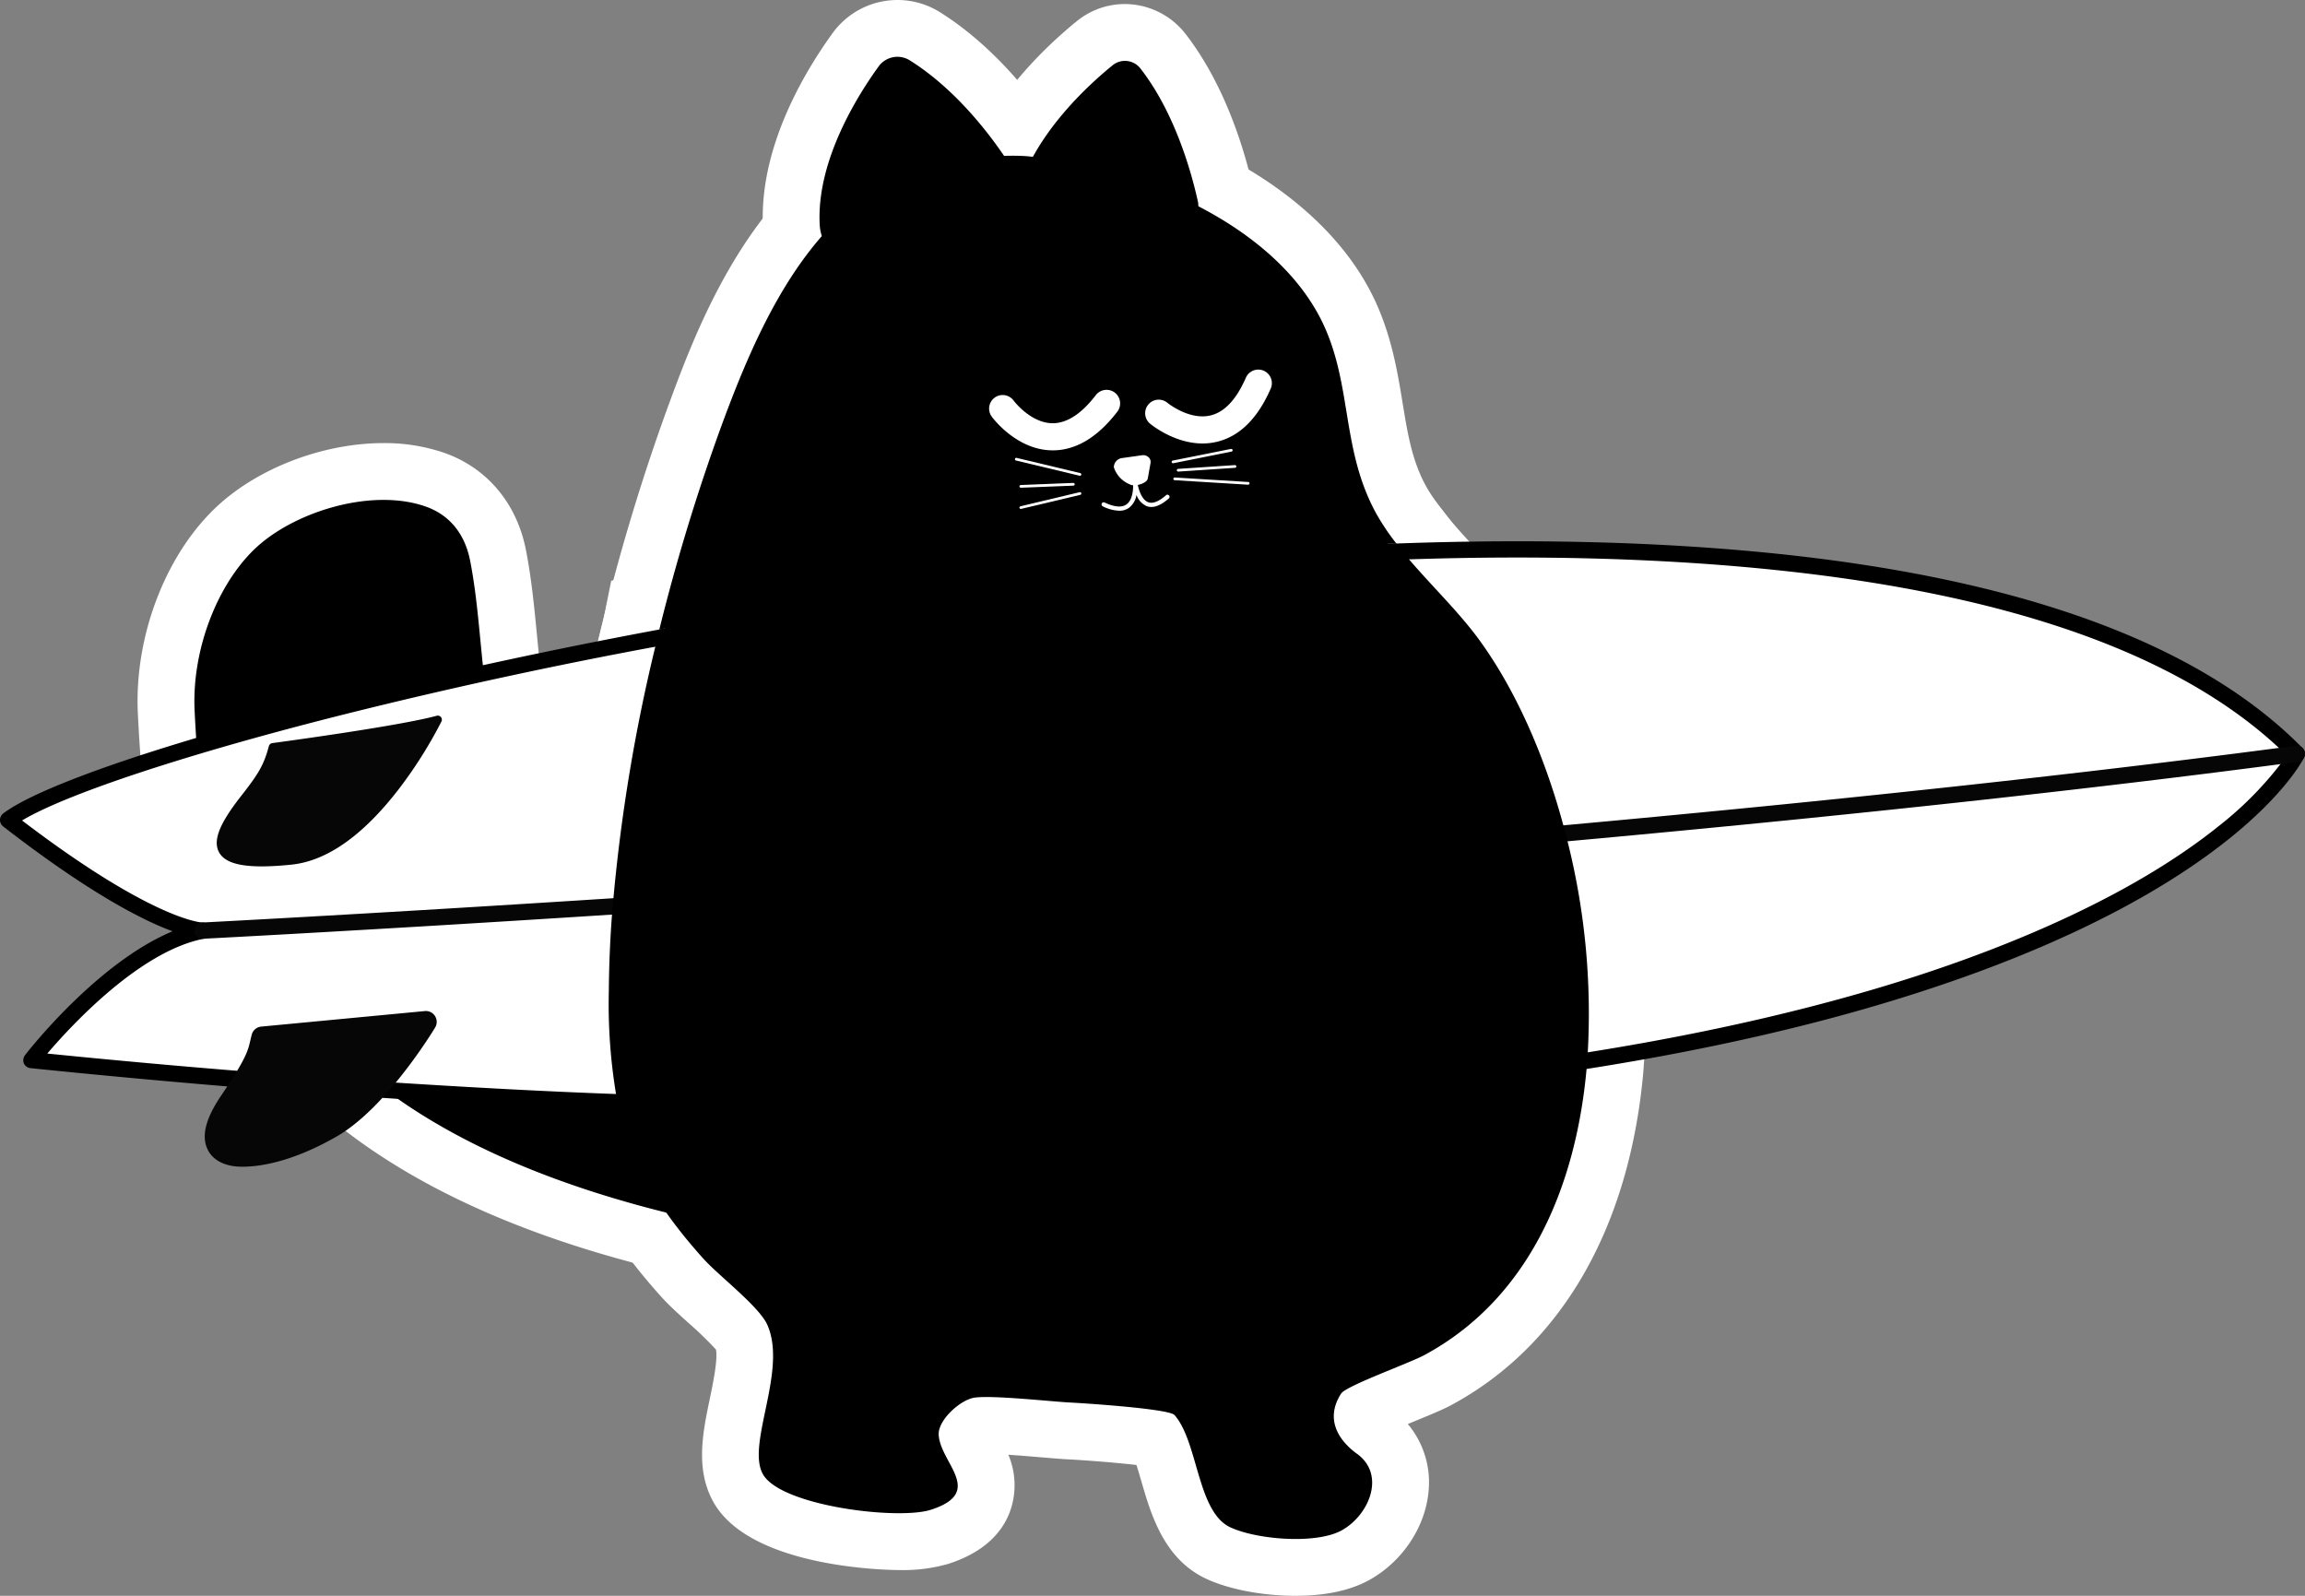
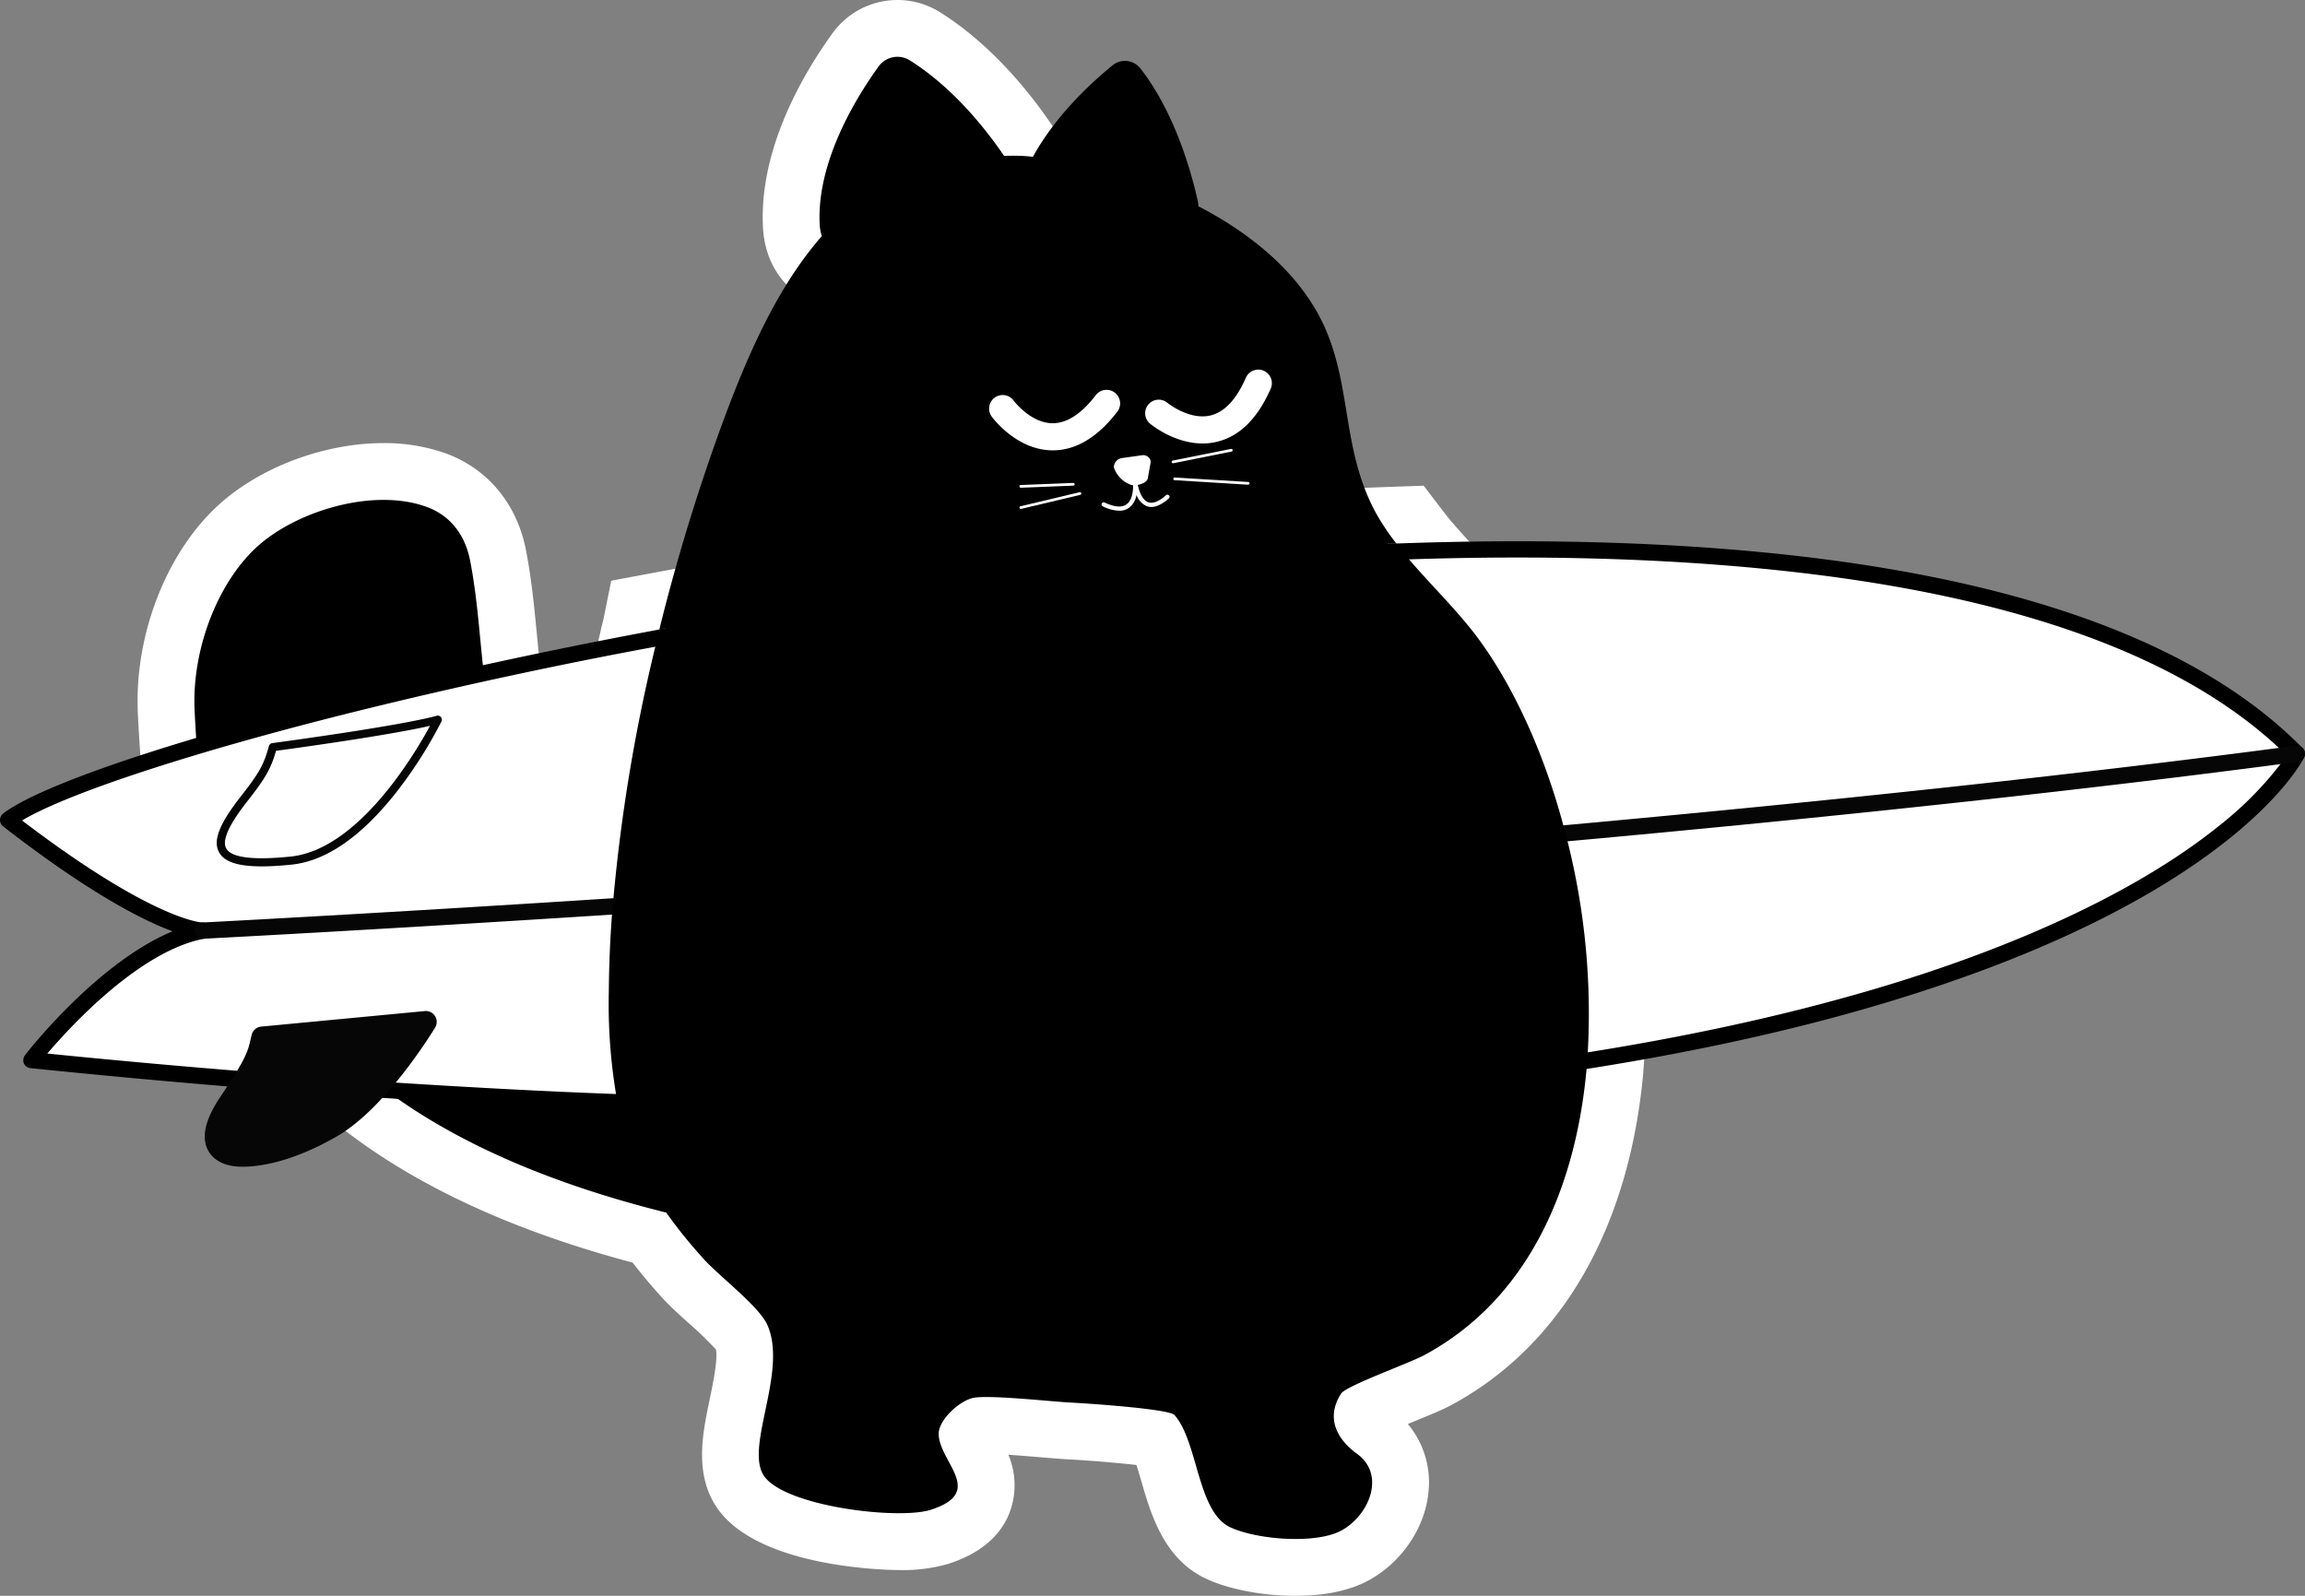
<svg xmlns="http://www.w3.org/2000/svg" width="585.243" height="405.177" viewBox="0 0 585.243 405.177">
  <rect x="0" y="0" width="585.243" height="405.177" fill="#808080" stroke="none" />
  <defs>
    <clipPath id="clip-path">
      <rect id="Rectangle_11" data-name="Rectangle 11" width="585.243" height="405.177" fill="none" />
    </clipPath>
  </defs>
  <g id="Group_22" data-name="Group 22" transform="translate(-1425 -1512)">
    <g id="Group_21" data-name="Group 21" transform="translate(1425 1512)">
      <g id="Group_20" data-name="Group 20" transform="translate(0 0)" clip-path="url(#clip-path)">
        <path id="Path_47" data-name="Path 47" d="M143.837,232.919l-2.1-.438c-43.83-10.319-76.725-27.151-97.764-50.032C15.421,151.406,9.194,136,6.945,90.892,5.922,70.26,14.745,48.411,28.905,36.53,39.514,27.636,55,22.11,69.316,22.11a46.6,46.6,0,0,1,15.351,2.453c10.889,3.8,18.465,12.776,20.8,24.657,1.425,7.291,2.122,14.537,2.8,21.548.285,2.951.57,5.892.906,8.808.366,3.145.707,6.309,1.043,9.469,1.572,14.72,3.053,28.626,7.4,41.459,12.726,37.53,39.495,55.365,58.982,56.057,11.53.412,19.737,9.51,19.518,21.635-.209,11.861-8.92,24.657-22.617,24.657h-.005a21.232,21.232,0,0,1-5.282-.672c-3.9-.992-7.77-2.173-11.591-3.541a16.068,16.068,0,0,1-11.108,4.279Z" transform="translate(28.062 90.39)" fill="#fff" />
        <path id="Path_48" data-name="Path 48" d="M216.336,306.092c-8.258-.005-16.649-1.582-22.454-4.223-10.929-4.941-14.262-16.445-16.694-24.851-.361-1.231-.8-2.763-1.247-4.147-5.22-.6-13.173-1.231-18.1-1.47-1.654-.107-3.6-.27-5.79-.453-2.6-.219-5.755-.483-8.635-.672a19.74,19.74,0,0,1,.214,14.924c-2.412,5.963-7.642,10.273-15.544,12.8a41.692,41.692,0,0,1-12.446,1.547c-1.511,0-37.113-.193-46.928-16.944-4.89-8.38-2.89-17.987-1.119-26.459.753-3.608,2.122-10.156,1.572-12.593a90.516,90.516,0,0,0-7.006-6.777c-2.519-2.274-4.895-4.427-6.747-6.477C42.152,215.624,34.55,202.14,30.78,186.632a28.147,28.147,0,0,1-.641-2.763c-.153-.636-.28-1.277-.4-1.939l-.117-.616c-1.476-7.968-2.132-17.086-2.071-28.7.056-6.961.341-13.886.855-20.617.107-1.506.229-3.068.407-4.63a447.3,447.3,0,0,1,10.94-65.612c.148-.717.341-1.6.575-2.458l.331-1.4L42.58,48.35l9.571-1.786C85.8,40.29,118.918,35.253,150.581,31.6c31.883-3.735,62.463-6.121,90.86-7.108l7.424-.259s5.444,7.139,5.678,7.413l.417.524c.331.432.7.865,1.069,1.3,2.127,2.478,4.3,4.829,6.452,7.174a156.478,156.478,0,0,1,12.553,14.8c9.841,13.687,17.875,31.414,23.217,51.248.382,1.216.84,2.971,1.226,4.727a192.813,192.813,0,0,1,5.444,57.588l-.305,4.315c-3.6,39.52-20.913,69.372-48.775,84.357-1.979,1.069-4.8,2.244-9.245,4.065-.519.214-1.119.458-1.761.723a23.006,23.006,0,0,1,5.317,16.516c-.631,9.444-6.691,18.582-15.443,23.278-4.788,2.544-10.955,3.826-18.373,3.826" transform="translate(112.61 99.086)" fill="#fff" />
-         <path id="Path_49" data-name="Path 49" d="M244.274,108.954a43.562,43.562,0,0,1-3.933-5.836c-3.48-6.421-4.59-13.183-5.872-21.014-1.252-7.632-2.666-16.287-6.63-25.146-13.87-30.885-53.9-48.384-85.359-51.609a50.991,50.991,0,0,0-6.956-.412A136.7,136.7,0,0,0,120.061,6.02c-45.87,5.8-63.531,53.747-72.023,76.8a524.582,524.582,0,0,0-16.282,53.35l-2,8.044a12.806,12.806,0,0,1,5.48-1.155c.107,0,.193.031.3.031a12.334,12.334,0,0,1,6.421-1.715c.127,0,.239.036.366.036a13.577,13.577,0,0,1,3.414-.453c7.531,0,11.555,5.368,12.161,11.174,29.715-5.343,58.936-9.734,86.972-12.97,26.545-3.109,52.017-5.2,76.094-6.355a15.383,15.383,0,0,1,.3-5.2,9.635,9.635,0,0,1,2.28-4.325,9.613,9.613,0,0,1,3.567-3.277,13.532,13.532,0,0,1,9.8-1.282c.27.056.544.092.814.142,4.61.438,9.245.249,13.87.244.219,0,.422.056.641.066Z" transform="translate(121.648 20.18)" fill="#fff" />
        <path id="Path_50" data-name="Path 50" d="M9.762,78.585c-.814-16.379,6.477-33.913,16.827-42.593C36.816,27.413,55.3,22.06,68.342,26.6c6.416,2.234,10.095,7.261,11.377,13.814,1.872,9.561,2.407,19.564,3.531,29.242,2.1,18.078,3.246,36.574,9.118,53.889,15.193,44.832,47.732,64.971,72.13,65.841,9.988.356,5.455,19.732-4.3,17.239a118.108,118.108,0,0,1-20.5-7.322c-1.608,1.786-3.165,8.273-6.253,7.546C101.573,199.342,65.793,185.884,43,161.095c-25.756-28.005-31.119-39.983-33.236-82.51" transform="translate(39.655 101.98)" />
        <path id="Path_51" data-name="Path 51" d="M.4,96.111c37.073-28.2,470.581-129.184,581.117-16.832,0,0-63.455,129.642-575.2,77.788,0,0,22.3-28.774,43.448-32.87,0,0-12.629.341-49.36-28.087" transform="translate(1.656 112.088)" fill="#fff" />
        <path id="Path_52" data-name="Path 52" d="M585.141,80.393a.7.7,0,0,0-.305-.56.646.646,0,0,0-.2-.356c-.051-.051-.051-.051-.1-.051-25.8-26.2-70.675-42.741-133.361-49.254-28.952-3-61.262-3.867-96.625-2.595-28.036.967-89.7,7.022-89.7,7.022s-66.6,9.057-97.439,14.807C82.785,65.179,14.959,85.379.814,96.115A2.147,2.147,0,0,0,0,97.794a2.124,2.124,0,0,0,.814,1.628c21.93,16.995,35.516,23.864,43,26.611C24.729,133.971,7.174,156.41,6.36,157.479a2.174,2.174,0,0,0-.305,2.086,2.1,2.1,0,0,0,1.73,1.221q25.415,2.595,49.915,4.63,20,1.6,39.332,2.9,30.987,2.137,60.295,3.256,36.864,1.526,71.133,1.476,45.107,0,85.431-2.544,47.931-2.977,88.941-9.515c31.75-4.986,60.295-11.6,85.278-19.742,79.732-25.9,96.269-58.056,96.93-59.379,0-.051.051-.153.051-.2a1.625,1.625,0,0,0,.153-.712,2.163,2.163,0,0,0-.1-.56M563.466,99.219c-23,18.521-54.9,31.089-77.595,38.416-24.322,7.836-52,14.247-82.734,19.132-27.68,4.427-57.9,7.683-90.468,9.668-47.218,2.9-99.474,3.256-156.258.916-18.165-.661-36.838-1.679-55.97-2.9q-19.768-1.3-40.248-3-23.66-1.908-48.185-4.376c6.258-7.327,23.609-26.052,39.79-29.155h.051a2.069,2.069,0,0,0,1.628-2.29,2.044,2.044,0,0,0-2.035-1.832h-.153c-1.272-.1-13.891-1.679-45.692-25.9C17.5,90.773,51.085,79.833,93.47,69.453c23.253-5.7,47.88-11.041,72.914-15.672,32.921-6.157,66.553-11.3,98.914-15.061,32.768-3.816,63.653-6.157,92.452-7.123,33.989-1.119,65.078-.2,93.012,2.7,59.328,6.157,102.273,21.32,127.866,45.183.661.56,1.323,1.221,1.984,1.832-.356.56-.865,1.323-1.577,2.239a88.927,88.927,0,0,1-15.57,15.672" transform="translate(0 110.42)" />
        <path id="Path_53" data-name="Path 53" d="M11.763,86.257a2.067,2.067,0,0,1-.1-4.132c3.124-.158,314.928-16.135,531.588-44.9a2.066,2.066,0,0,1,.544,4.1C326.966,70.112,14.994,86.094,11.87,86.252l-.107.005" transform="translate(39.653 152.1)" fill="#050605" />
-         <path id="Path_54" data-name="Path 54" d="M24.212,42.888S56.09,38.644,66.1,35.912c0,0-16.374,33.663-37.3,35.785S7.513,67.983,16.972,55.929c4.7-5.989,5.938-8.238,7.24-13.041" transform="translate(45.058 146.815)" fill="#050605" />
        <path id="Path_55" data-name="Path 55" d="M22.223,73.988c-6.065,0-9.489-1.155-10.812-3.562-1.628-2.961.041-7.24,5.592-14.308,4.6-5.862,5.785-7.994,7.052-12.675a1.044,1.044,0,0,1,.86-.753c.321-.041,31.928-4.264,41.754-6.945a1.032,1.032,0,0,1,1.2,1.45A112.845,112.845,0,0,1,56.955,54.47C47.868,66.224,38.714,72.645,29.743,73.551c-2.86.29-5.358.438-7.52.438M25.866,44.65c-1.287,4.518-2.7,6.956-7.24,12.746-4.757,6.06-6.528,10-5.409,12.034C14.509,71.77,20,72.467,29.535,71.5c17.188-1.745,31.526-25.99,35.429-33.2-10.807,2.483-34.656,5.75-39.1,6.35" transform="translate(44.218 145.985)" fill="#050605" />
        <path id="Path_56" data-name="Path 56" d="M19.878,89.984c-.605,0-1.17-.025-1.684-.071-2.035-.183-5.678-1-7.276-4.366s-.473-7.8,3.424-13.565c6.381-9.439,6.833-11.4,7.464-14.12.1-.443.209-.9.336-1.4a2.763,2.763,0,0,1,2.412-2.056L66.1,50.464a2.069,2.069,0,0,1,.254-.015,2.761,2.761,0,0,1,2.366,4.177c-.5.829-12.374,20.414-24.963,27.654-11.642,6.7-19.956,7.7-23.879,7.7" transform="translate(41.771 206.245)" fill="#050605" />
        <path id="Path_57" data-name="Path 57" d="M61.39,79.045c-13.255-.005-22.6-8.569-23.263-21.309C37.068,37.357,48.868,17.926,55.991,8.151A20.345,20.345,0,0,1,83,3.058c15.285,9.561,26.016,24.571,31.053,32.661a18.457,18.457,0,0,1,2.249,14.3A19.428,19.428,0,0,1,107.2,61.994C87.757,73.306,72.334,79.045,61.39,79.045" transform="translate(155.596 0)" fill="#fff" />
-         <path id="Path_58" data-name="Path 58" d="M76.679,74.673c-4.233,0-17.132,0-24.525-9.51-4.1-5.256-5.348-12.084-3.541-19.228C53.5,26.661,69.148,11.7,78.037,4.486A19.3,19.3,0,0,1,90.152.2a19.582,19.582,0,0,1,15.331,7.48c10.431,13.387,15.326,30.56,17.315,39.6A18.89,18.89,0,0,1,109,69.646c-8.726,2.29-21.426,5.027-32.32,5.027Z" transform="translate(195.442 0.826)" fill="#fff" />
        <path id="Path_59" data-name="Path 59" d="M63.757,3.7a5.894,5.894,0,0,0-7.7,1.374C50.66,12.473,40.1,29.157,40.941,45.4c.936,17.966,35.444-.494,47.427-7.464a4.413,4.413,0,0,0,1.852-6.182C86.18,25.26,76.788,11.847,63.757,3.7" transform="translate(167.181 11.589)" />
        <path id="Path_60" data-name="Path 60" d="M82.525,4.957A4.964,4.964,0,0,0,75.539,4.1c-6.752,5.47-20.582,18.236-24.525,33.78-4.356,17.193,30.5,9.439,42.761,6.218a4.5,4.5,0,0,0,3.358-5.307C95.54,31.543,91.348,16.279,82.525,4.957" transform="translate(207.024 12.419)" />
        <path id="Path_61" data-name="Path 61" d="M220.043,106.228c-28.036.967-58.005,3.307-89.7,7.022-33.531,3.867-66.6,9.057-97.439,14.807A506.628,506.628,0,0,1,48.724,76.208c10.533-28.6,26.052-63.144,60.295-67.469,0,0,12.263-1.628,18.877-.661,26.459,2.646,62.279,17.249,73.931,43.2,6.92,15.468,4.376,31.241,12.975,47.117a58.422,58.422,0,0,0,5.241,7.836" transform="translate(134.501 31.769)" />
        <path id="Path_62" data-name="Path 62" d="M273.8,102.731c-.305-1.374-.662-2.748-1.069-4.071C267.9,80.7,260.573,64.367,251.719,52.053c-5.139-7.174-12.11-13.84-18.165-20.912-.56-.661-1.119-1.323-1.628-1.984-.56-.661-1.069-1.374-1.577-2.035-28.036.967-58.005,3.307-89.7,7.022C107.113,38.01,74.04,43.2,43.205,48.949c-.153.763-.356,1.476-.509,2.188-.2.712-.356,1.476-.509,2.188a438.835,438.835,0,0,0-10.634,63.857c-.153,1.374-.254,2.748-.356,4.121-.509,6.666-.763,13.229-.814,19.59a139.44,139.44,0,0,0,1.832,26c.153.763.254,1.476.458,2.188a14.629,14.629,0,0,0,.458,2.035c3.155,13.229,9.515,24.576,21.37,37.7,3.969,4.376,14.043,12.008,16.13,16.689,5.19,11.652-5.5,30.427-1.069,38.009,4.681,7.988,34.142,11.6,42.537,8.955,13.993-4.478,2.341-11.906,2.035-19.132-.153-3.663,5.5-8.853,9.159-9.362,4.478-.611,18.165.865,23.66,1.221,4.172.2,25.136,1.577,27.018,3.155,6.106,6.869,5.75,24.729,14.3,28.6,6.818,3.1,21.523,4.274,28.036.814,7.022-3.765,11.5-14.145,4.02-19.539-2.748-1.984-8.955-7.531-4.02-15.265,1.272-1.984,17.249-7.683,21.116-9.769,26.1-14.043,38.416-41.927,41.214-72.659.051-.712.1-1.374.153-2.086l.153-2.137a179.276,179.276,0,0,0-5.139-53.579" transform="translate(124.196 110.876)" />
        <path id="Path_63" data-name="Path 63" d="M71.712,37.206c-7.23,0-13.051-4.793-13.336-5.032a3.444,3.444,0,0,1,4.417-5.287c.1.081,5.561,4.493,10.955,3.2,3.546-.85,6.559-4.071,8.96-9.571a3.443,3.443,0,0,1,6.314,2.748C85.7,30.881,81.079,35.435,75.294,36.794a15.431,15.431,0,0,1-3.582.412" transform="translate(233.62 75.391)" fill="#fff" />
        <path id="Path_64" data-name="Path 64" d="M65.518,34.815h-.2c-9.042-.117-15.051-8.222-15.3-8.569a3.442,3.442,0,0,1,5.556-4.065c.081.107,4.315,5.7,9.866,5.75h.071c3.618,0,7.3-2.4,10.934-7.134a3.443,3.443,0,0,1,5.46,4.2c-5.007,6.518-10.522,9.82-16.389,9.82" transform="translate(201.785 79.527)" fill="#fff" />
        <path id="Path_65" data-name="Path 65" d="M64.45,23.3a1.965,1.965,0,0,0-1.715-.565l-4.986.7a2.4,2.4,0,0,0-2.168,2.3l.025.127a7.033,7.033,0,0,0,3.918,4.218,2.26,2.26,0,0,0,1.211.28,5.586,5.586,0,0,0,2.03-.417c.834-.346,1.343-.814,1.435-1.328l.7-3.9a1.615,1.615,0,0,0-.448-1.42" transform="translate(227.226 92.853)" fill="#fff" />
-         <path id="Path_66" data-name="Path 66" d="M67.159,27.4l-.081-.01-16.17-3.867a.343.343,0,1,1,.163-.667l16.17,3.867a.341.341,0,0,1,.254.412.347.347,0,0,1-.336.265" transform="translate(207.044 93.399)" fill="#fff" />
        <path id="Path_67" data-name="Path 67" d="M51.218,25.319a.35.35,0,0,1-.346-.331.346.346,0,0,1,.331-.356L64.529,24.1a.346.346,0,0,1,.025.692l-13.321.529Z" transform="translate(207.974 98.513)" fill="#fff" />
        <path id="Path_68" data-name="Path 68" d="M51.216,28.817a.343.343,0,0,1-.081-.677L66.15,24.568a.345.345,0,0,1,.158.672L51.3,28.806l-.081.01" transform="translate(207.976 100.398)" fill="#fff" />
        <path id="Path_69" data-name="Path 69" d="M58.81,26.045a.344.344,0,0,1-.066-.682l14.781-2.956a.343.343,0,0,1,.407.27.347.347,0,0,1-.27.407L58.876,26.04l-.066.005" transform="translate(239.022 91.574)" fill="#fff" />
-         <path id="Path_70" data-name="Path 70" d="M59.069,24.853a.344.344,0,0,1-.025-.687l14.42-.957a.344.344,0,1,1,.051.687l-14.42.957h-.025" transform="translate(240.07 94.882)" fill="#fff" />
        <path id="Path_71" data-name="Path 71" d="M77.549,25.655h-.025l-18.648-1.14a.346.346,0,0,1-.326-.361.342.342,0,0,1,.371-.326l18.648,1.14a.346.346,0,0,1,.326.361.357.357,0,0,1-.346.326" transform="translate(239.363 97.408)" fill="#fff" />
        <path id="Path_72" data-name="Path 72" d="M59.278,31.367A9.928,9.928,0,0,1,55.2,30.273a.346.346,0,0,1,.3-.626c2.57,1.206,4.513,1.359,5.775.443,2.1-1.516,1.74-5.561,1.7-5.974l-.005-.041L63.654,24l.005.041c.051.432.611,4.625,2.885,5.516,1.252.488,2.854-.112,4.763-1.786a.346.346,0,0,1,.488.031.34.34,0,0,1-.031.483c-2.122,1.862-3.959,2.5-5.475,1.913a5.316,5.316,0,0,1-2.681-3.368,5.546,5.546,0,0,1-1.934,3.821,3.98,3.98,0,0,1-2.4.717" transform="translate(224.876 98.113)" fill="#fff" />
        <path id="Path_73" data-name="Path 73" d="M59.437,31.732a10.06,10.06,0,0,1-4.157-1.114.536.536,0,0,1,.453-.972c2.5,1.175,4.381,1.328,5.577.463,2.051-1.481,1.649-5.628,1.628-5.8l-.02-.193.188-.061.87-.1L64,24.2c.061.453.616,4.508,2.773,5.353,1.18.458,2.717-.132,4.564-1.755a.532.532,0,0,1,.753.051.538.538,0,0,1-.041.758c-2.183,1.913-4.091,2.57-5.673,1.944a4.881,4.881,0,0,1-2.539-2.829,5.176,5.176,0,0,1-1.893,3.262,4.186,4.186,0,0,1-2.508.753m-3.928-1.75a.145.145,0,0,0-.137.086.156.156,0,0,0,.076.2c2.722,1.277,4.859,1.415,6.274.392a5.236,5.236,0,0,0,1.852-3.689l.107-.784.27.748a5.2,5.2,0,0,0,2.57,3.246c1.435.565,3.216-.066,5.271-1.872a.148.148,0,0,0,.015-.214.157.157,0,0,0-.214-.015c-1.964,1.73-3.638,2.346-4.961,1.822-2.213-.86-2.865-4.625-2.992-5.521l-.31.036c.081.962.224,4.544-1.786,6-1.323.962-3.328.814-5.974-.422l-.061-.015" transform="translate(224.723 97.941)" fill="#fff" />
      </g>
    </g>
    <ellipse id="Ellipse_1" data-name="Ellipse 1" cx="92.426" cy="15.289" rx="92.426" ry="15.289" transform="translate(1591.995 1656.72) rotate(-7)" />
  </g>
</svg>